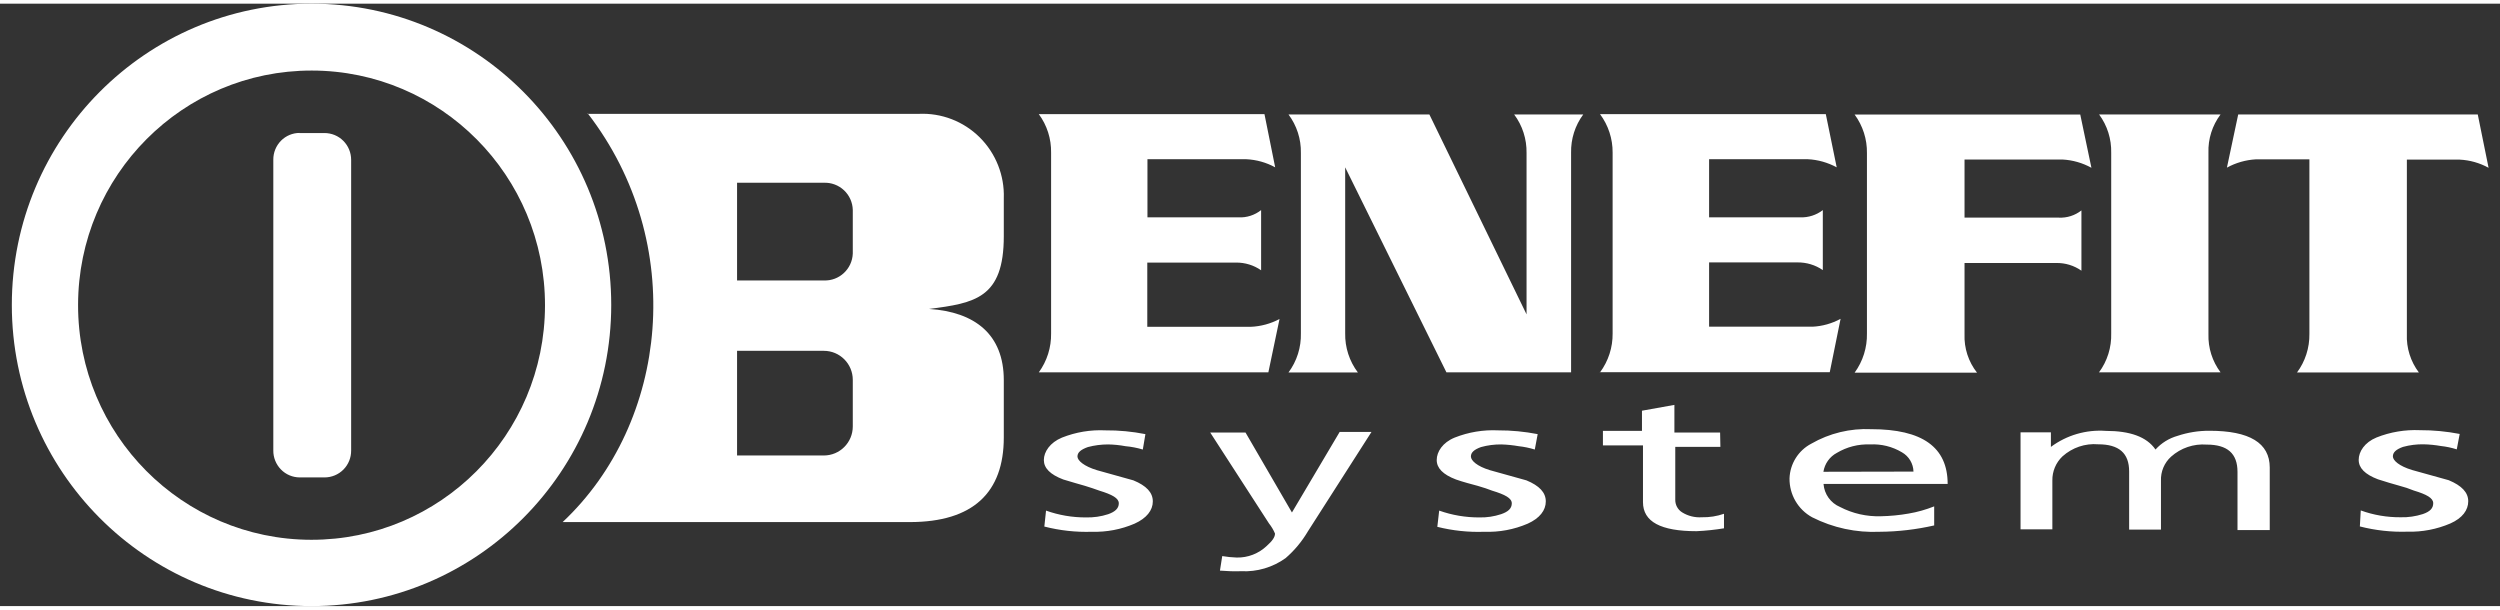
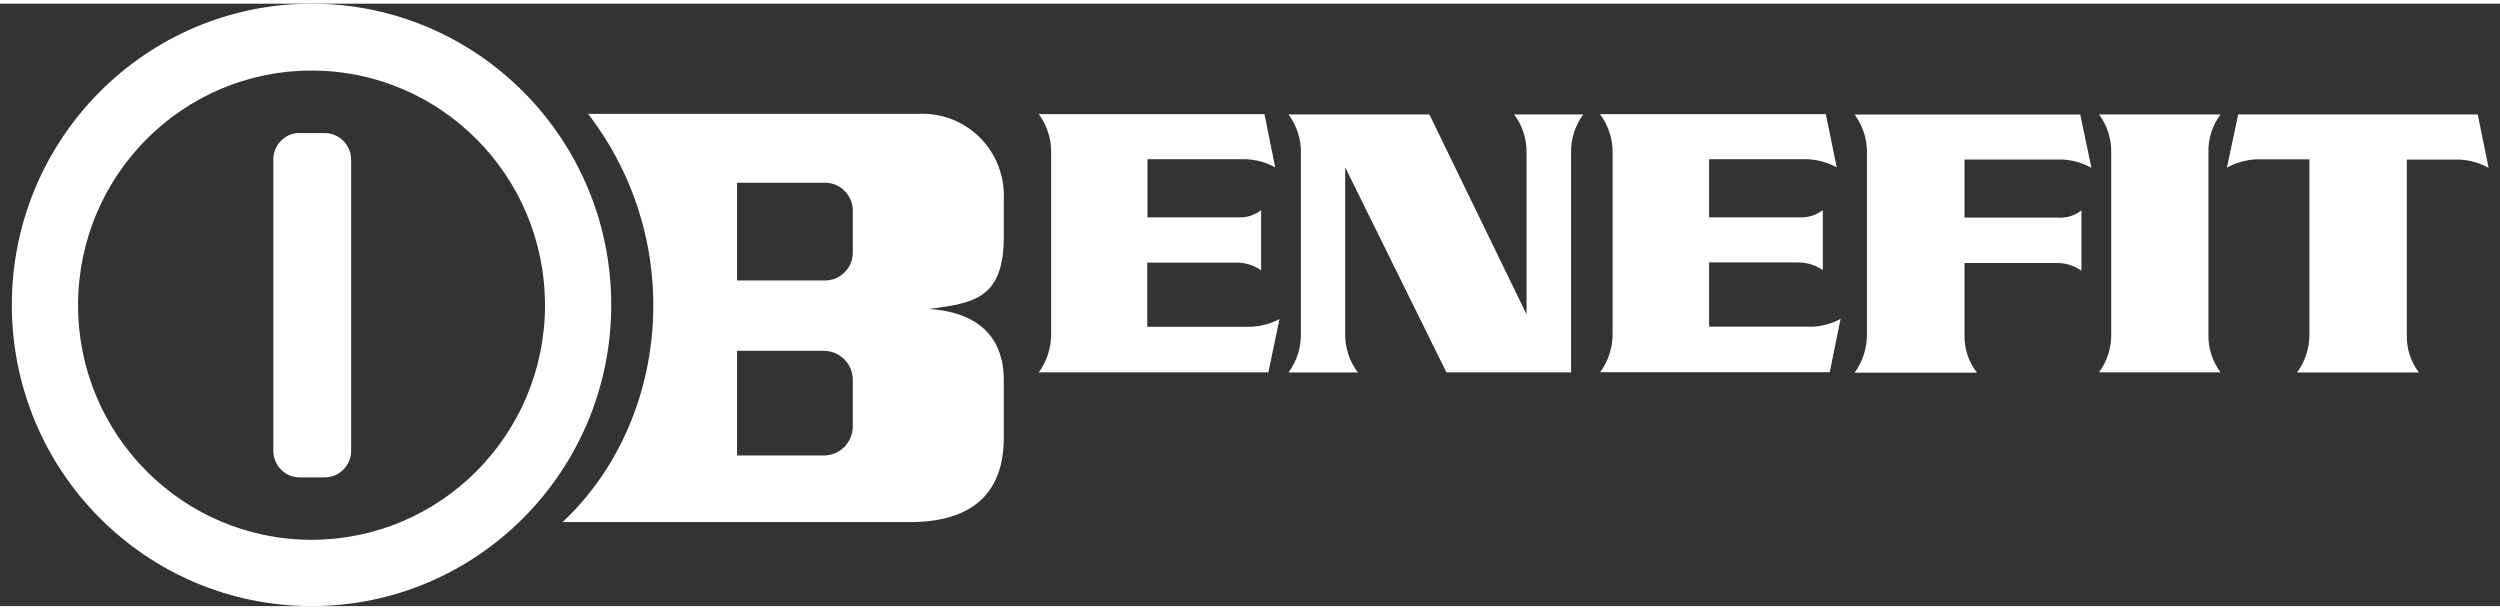
<svg xmlns="http://www.w3.org/2000/svg" width="164px" height="40px" viewBox="0 0 166 40" version="1.1">
  <rect x="0" y="0" width="166" height="40" fill="#333333" stroke="none" />
  <g id="surface1">
    <path style=" stroke:none;fill-rule:evenodd;fill:rgb(100%,100%,100%);fill-opacity:1;" d="M 20.703 0 C 31.691 0.012 40.59 8.969 40.586 20.008 C 40.582 31.051 31.672 40 20.688 40 C 9.699 40 0.789 31.051 0.785 20.008 C 0.785 8.953 9.707 -0.004 20.703 0 M 20.703 4.441 C 29.266 4.449 36.199 11.434 36.188 20.039 C 36.176 28.645 29.227 35.609 20.668 35.598 C 12.105 35.586 5.172 28.605 5.184 20 C 5.195 11.395 12.145 4.43 20.703 4.441 M 19.879 8.59 L 21.539 8.59 C 22.012 8.59 22.465 8.773 22.797 9.109 C 23.129 9.441 23.316 9.895 23.316 10.367 L 23.316 29.672 C 23.32 30.145 23.137 30.598 22.805 30.934 C 22.473 31.27 22.02 31.457 21.551 31.457 L 19.898 31.457 C 19.43 31.453 18.98 31.266 18.652 30.926 C 18.324 30.59 18.141 30.133 18.148 29.664 L 18.148 10.355 C 18.145 9.887 18.328 9.438 18.656 9.102 C 18.984 8.77 19.43 8.582 19.898 8.582 " />
-     <path style=" stroke:none;fill-rule:nonzero;fill:rgb(100%,100%,100%);fill-opacity:1;" d="M 69.457 33.66 C 70.309 33.965 71.207 34.117 72.109 34.113 C 72.609 34.125 73.109 34.055 73.586 33.898 C 74.047 33.734 74.289 33.512 74.289 33.176 C 74.289 32.836 73.855 32.598 73 32.336 C 72.734 32.238 72.398 32.125 72.043 32.016 C 71.688 31.91 71.148 31.766 70.602 31.594 C 69.734 31.266 69.312 30.84 69.312 30.301 C 69.312 29.758 69.719 29.141 70.516 28.812 C 71.43 28.449 72.41 28.285 73.395 28.332 C 74.289 28.324 75.18 28.41 76.055 28.582 L 75.883 29.605 C 75.508 29.492 75.121 29.418 74.73 29.383 C 74.352 29.312 73.965 29.273 73.578 29.266 C 73.125 29.266 72.672 29.324 72.234 29.441 C 71.773 29.605 71.543 29.797 71.543 30.066 C 71.543 30.336 71.973 30.715 72.84 30.977 L 75.258 31.652 C 76.125 32.008 76.547 32.461 76.547 33.051 C 76.547 33.641 76.133 34.168 75.336 34.527 C 74.445 34.91 73.48 35.094 72.512 35.066 C 71.445 35.102 70.379 34.984 69.344 34.719 Z M 81.156 36.68 C 81.473 36.734 81.793 36.766 82.117 36.777 C 82.859 36.793 83.574 36.516 84.113 36.004 C 84.48 35.676 84.66 35.426 84.66 35.184 C 84.559 34.941 84.422 34.715 84.258 34.508 L 80.359 28.477 L 82.703 28.477 L 85.785 33.785 L 88.953 28.438 L 91.066 28.438 L 86.844 35.039 C 86.449 35.711 85.949 36.309 85.363 36.816 C 84.508 37.43 83.465 37.738 82.414 37.684 C 81.941 37.699 81.473 37.684 81.004 37.645 Z M 95.562 33.66 C 96.418 33.965 97.324 34.117 98.234 34.113 C 98.723 34.125 99.207 34.051 99.672 33.898 C 100.152 33.734 100.383 33.512 100.383 33.176 C 100.383 32.836 99.941 32.598 99.078 32.336 C 98.828 32.238 98.5 32.125 98.117 32.016 C 97.734 31.91 97.156 31.766 96.676 31.594 C 95.812 31.266 95.398 30.84 95.398 30.301 C 95.398 29.758 95.785 29.141 96.59 28.812 C 97.508 28.449 98.488 28.285 99.473 28.332 C 100.355 28.328 101.234 28.414 102.102 28.582 L 101.91 29.605 C 101.559 29.496 101.199 29.422 100.836 29.383 C 100.453 29.316 100.07 29.277 99.684 29.266 C 99.23 29.262 98.777 29.32 98.34 29.441 C 97.887 29.605 97.668 29.797 97.668 30.066 C 97.668 30.336 98.07 30.715 98.934 30.977 L 101.355 31.652 C 102.219 32.008 102.641 32.461 102.641 33.051 C 102.641 33.641 102.238 34.168 101.441 34.527 C 100.531 34.918 99.547 35.102 98.559 35.066 C 97.508 35.105 96.457 34.992 95.438 34.738 Z M 114.234 29.43 L 111.238 29.43 L 111.238 32.934 C 111.23 33.273 111.402 33.594 111.688 33.773 C 112.082 34.02 112.543 34.133 113.004 34.102 C 113.504 34.113 114 34.035 114.473 33.871 L 114.473 34.836 C 113.871 34.934 113.262 35 112.648 35.027 C 110.277 35.027 109.094 34.402 109.094 33.098 L 109.094 29.332 L 106.434 29.332 L 106.434 28.367 L 109.027 28.367 L 109.027 27.027 L 111.18 26.641 L 111.18 28.477 L 114.215 28.477 Z M 128.43 34.645 C 127.242 34.914 126.027 35.059 124.809 35.066 C 123.254 35.137 121.711 34.805 120.324 34.102 C 119.383 33.586 118.809 32.59 118.824 31.516 C 118.859 30.547 119.41 29.668 120.266 29.219 C 121.477 28.52 122.859 28.188 124.25 28.254 C 127.633 28.254 129.324 29.441 129.324 31.891 L 121.082 31.891 C 121.133 32.566 121.555 33.156 122.176 33.418 C 123.016 33.855 123.949 34.066 124.895 34.035 C 125.508 34.023 126.117 33.965 126.719 33.859 C 127.305 33.762 127.879 33.598 128.43 33.379 Z M 127.055 31.07 C 127.043 30.539 126.75 30.051 126.289 29.789 C 125.648 29.406 124.914 29.227 124.176 29.266 C 123.398 29.234 122.633 29.43 121.965 29.828 C 121.488 30.082 121.16 30.547 121.074 31.082 Z M 134.164 28.465 L 136.18 28.465 L 136.18 29.43 C 137.23 28.648 138.527 28.273 139.828 28.367 C 141.426 28.367 142.539 28.754 143.125 29.605 C 143.52 29.168 144.027 28.855 144.594 28.695 C 145.273 28.469 145.988 28.355 146.707 28.359 C 149.367 28.359 150.711 29.168 150.711 30.801 L 150.711 34.953 L 148.57 34.953 L 148.57 31.09 C 148.57 29.863 147.898 29.277 146.523 29.277 C 145.66 29.211 144.809 29.5 144.16 30.078 C 143.711 30.484 143.465 31.07 143.488 31.68 L 143.488 34.922 L 141.375 34.922 L 141.375 31.062 C 141.375 29.844 140.703 29.258 139.32 29.258 C 138.453 29.184 137.598 29.477 136.949 30.059 C 136.512 30.473 136.266 31.055 136.277 31.66 L 136.277 34.902 L 134.164 34.902 Z M 156.754 33.648 C 157.602 33.957 158.5 34.109 159.402 34.102 C 159.902 34.117 160.398 34.043 160.875 33.891 C 161.355 33.727 161.566 33.504 161.566 33.168 C 161.566 32.828 161.133 32.586 160.277 32.328 C 159.965 32.199 159.645 32.094 159.316 32.008 C 158.906 31.891 158.426 31.758 157.895 31.582 C 157.031 31.254 156.617 30.832 156.617 30.289 C 156.617 29.75 157.004 29.133 157.801 28.805 C 158.715 28.441 159.699 28.277 160.68 28.32 C 161.566 28.316 162.453 28.402 163.324 28.57 L 163.129 29.594 C 162.785 29.484 162.434 29.41 162.074 29.371 C 161.691 29.305 161.309 29.266 160.922 29.258 C 160.461 29.25 160.004 29.309 159.559 29.43 C 159.105 29.594 158.887 29.789 158.887 30.059 C 158.887 30.328 159.297 30.703 160.164 30.965 L 162.594 31.641 C 163.457 32 163.891 32.453 163.891 33.039 C 163.891 33.629 163.504 34.16 162.699 34.516 C 161.805 34.898 160.836 35.086 159.863 35.059 C 158.797 35.094 157.73 34.977 156.695 34.711 Z M 156.754 33.648 " />
    <path style=" stroke:none;fill-rule:evenodd;fill:rgb(100%,100%,100%);fill-opacity:1;" d="M 139.379 24.48 L 147.445 24.48 C 146.898 23.75 146.613 22.855 146.641 21.941 L 146.641 9.902 C 146.609 8.984 146.895 8.086 147.445 7.355 L 139.379 7.355 C 139.926 8.094 140.207 8.992 140.184 9.914 L 140.184 21.883 C 140.211 22.82 139.926 23.738 139.367 24.488 M 152.527 24.488 L 160.613 24.488 C 160.062 23.758 159.777 22.855 159.816 21.941 L 159.816 10.355 L 163.324 10.355 C 163.996 10.387 164.652 10.574 165.242 10.898 L 164.523 7.355 L 148.617 7.355 L 147.867 10.887 C 148.461 10.562 149.117 10.375 149.789 10.336 L 153.344 10.336 L 153.344 21.922 C 153.359 22.852 153.066 23.762 152.508 24.508 M 106.195 24.469 L 121.496 24.469 L 122.215 20.926 C 121.641 21.238 121.004 21.418 120.352 21.449 L 113.484 21.449 L 113.484 17.18 L 119.344 17.18 C 119.945 17.172 120.539 17.348 121.035 17.691 L 121.035 13.707 C 120.605 14.039 120.074 14.207 119.535 14.188 L 113.484 14.188 L 113.484 10.328 L 120.035 10.328 C 120.707 10.359 121.363 10.547 121.957 10.867 L 121.234 7.336 L 106.242 7.336 C 106.793 8.074 107.086 8.973 107.078 9.895 L 107.078 21.891 C 107.09 22.824 106.797 23.73 106.242 24.48 M 138.129 7.363 L 138.871 10.898 C 138.277 10.57 137.621 10.383 136.949 10.348 L 130.445 10.348 L 130.445 14.207 L 136.707 14.207 C 137.25 14.234 137.781 14.062 138.207 13.727 L 138.207 17.73 C 137.719 17.387 137.133 17.207 136.535 17.219 L 130.445 17.219 L 130.445 21.949 C 130.41 22.871 130.703 23.773 131.273 24.5 L 123.148 24.5 C 123.699 23.742 123.984 22.828 123.965 21.891 L 123.965 9.922 C 123.98 9.004 123.691 8.105 123.148 7.363 L 138.129 7.363 M 68.977 24.48 L 84.219 24.48 L 84.961 20.938 C 84.367 21.254 83.711 21.43 83.039 21.457 L 76.18 21.457 L 76.18 17.191 L 82.078 17.191 C 82.672 17.188 83.25 17.363 83.738 17.703 L 83.738 13.707 C 83.312 14.043 82.781 14.215 82.242 14.188 L 76.191 14.188 L 76.191 10.328 L 82.75 10.328 C 83.422 10.359 84.082 10.543 84.672 10.867 L 83.961 7.336 L 68.977 7.336 C 69.523 8.074 69.809 8.973 69.793 9.895 L 69.793 21.891 C 69.809 22.82 69.523 23.73 68.977 24.48 M 104.32 24.48 L 104.32 9.902 C 104.301 8.988 104.582 8.09 105.129 7.355 L 100.539 7.355 C 101.09 8.09 101.379 8.992 101.363 9.914 L 101.363 20.629 L 94.91 7.355 L 85.555 7.355 C 86.105 8.09 86.398 8.992 86.379 9.914 L 86.379 21.883 C 86.402 22.82 86.113 23.738 85.555 24.488 L 90.164 24.488 C 89.598 23.742 89.301 22.82 89.32 21.883 L 89.32 10.867 L 96.043 24.48 L 104.32 24.48 M 48.941 11.891 L 54.703 11.891 C 55.199 11.871 55.68 12.051 56.043 12.391 C 56.402 12.73 56.613 13.199 56.625 13.695 L 56.625 16.594 C 56.586 17.617 55.727 18.418 54.703 18.379 L 48.941 18.379 Z M 48.941 23.051 L 54.703 23.051 C 55.766 23.051 56.625 23.914 56.625 24.98 L 56.625 28.07 C 56.625 29.137 55.766 30 54.703 30 L 48.941 30 Z M 39.012 7.316 L 61.004 7.316 C 62.512 7.246 63.977 7.809 65.051 8.875 C 66.121 9.938 66.703 11.402 66.652 12.914 L 66.652 15.445 C 66.652 19.555 64.73 19.883 61.688 20.27 C 64.742 20.465 66.652 21.969 66.652 25 L 66.652 28.805 C 66.652 32.453 64.617 34.422 60.41 34.422 L 37.359 34.422 C 44.398 27.809 45.668 15.887 39.02 7.277 " />
  </g>
</svg>